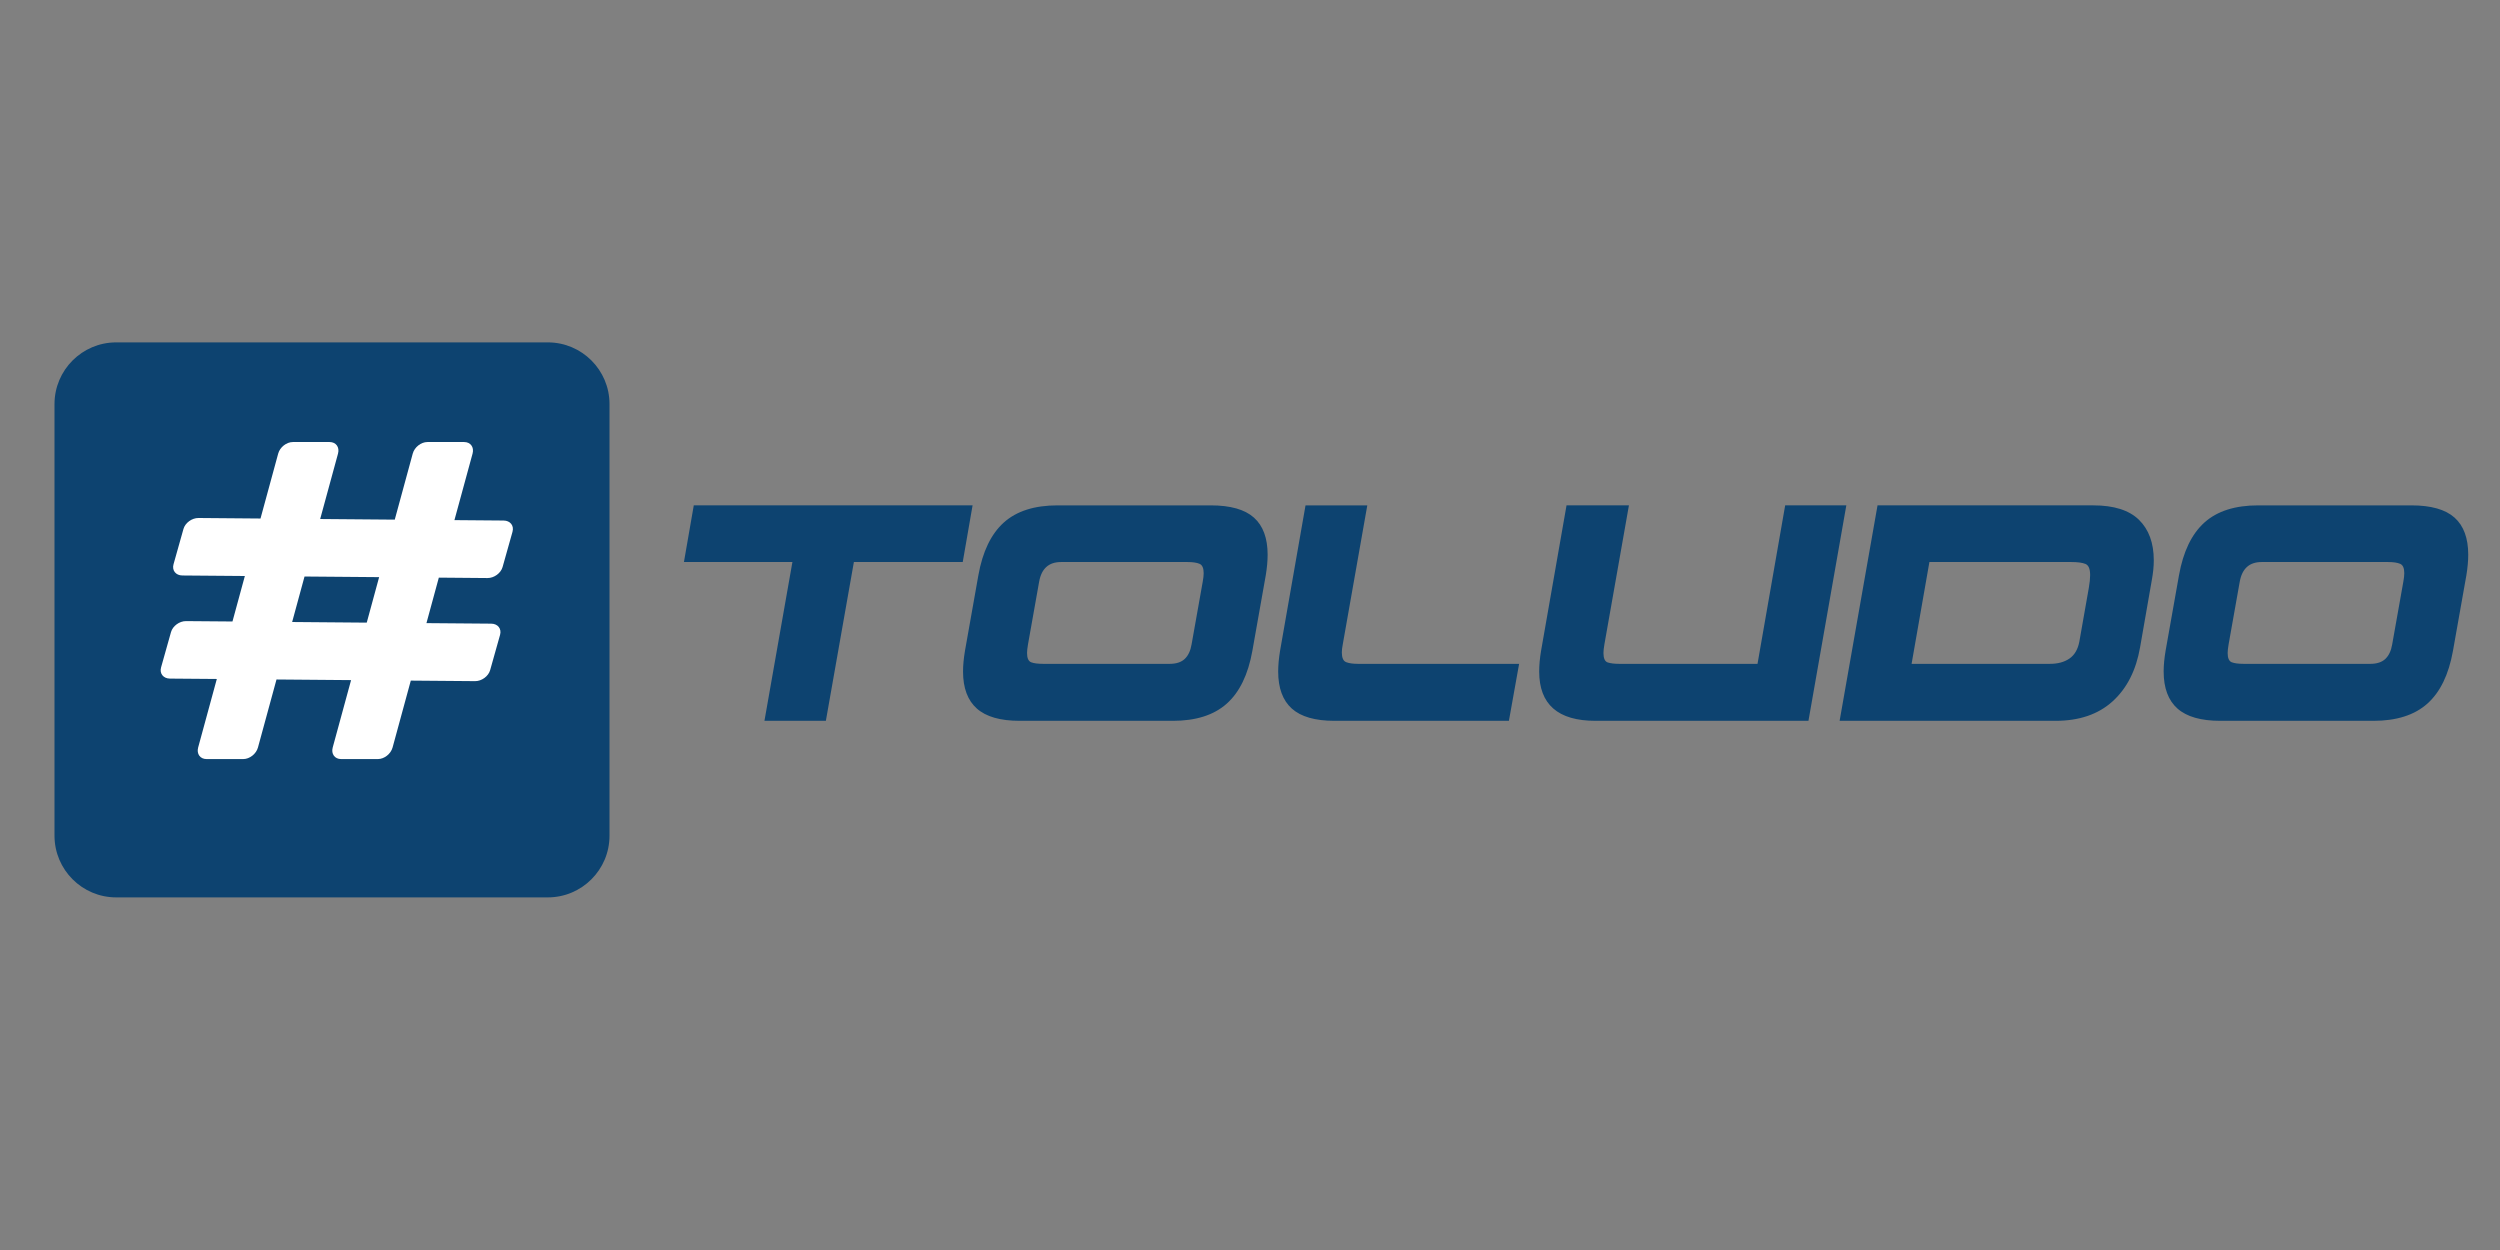
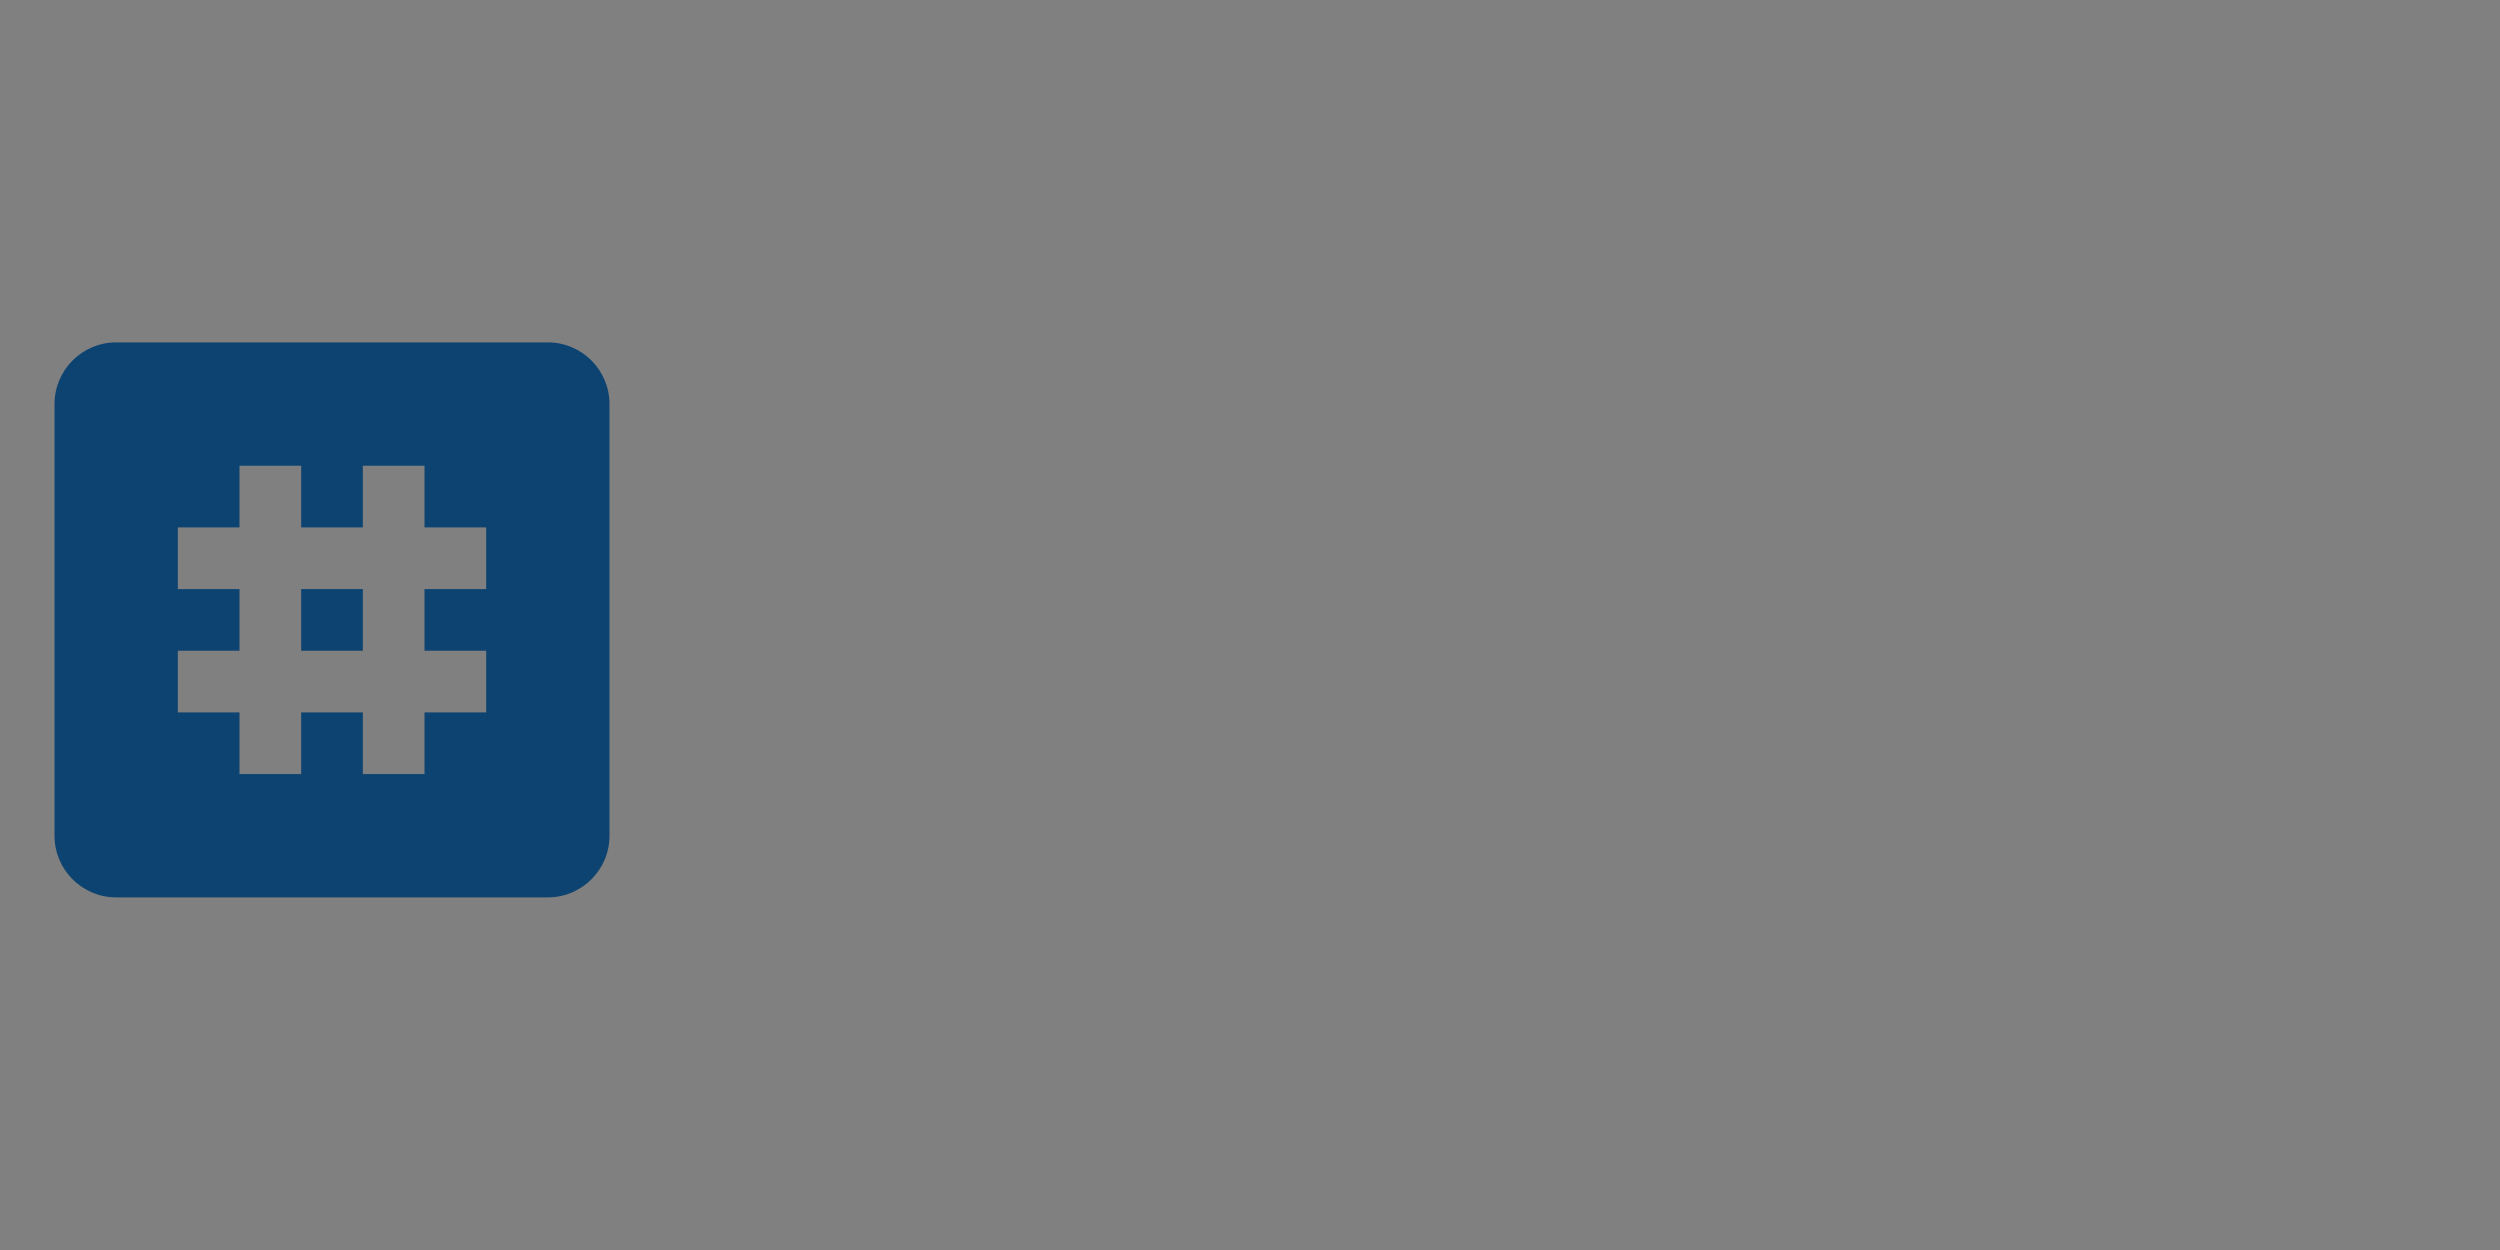
<svg xmlns="http://www.w3.org/2000/svg" width="1000" height="500" version="1.0" viewBox="0 0 750 375">
  <rect x="0" y="0" width="750" height="375" fill="#808080" stroke="none" />
  <defs>
    <clipPath id="a">
      <path d="M16.352 102.715h166.5v166.5h-166.5zm0 0" />
    </clipPath>
    <clipPath id="b">
      <path d="M37.125 123.484h124.633v124.633H37.125zm0 0" />
    </clipPath>
    <clipPath id="c">
-       <path d="M54.375 123.484h90.133c4.574 0 8.96 1.817 12.195 5.055a17.25 17.25 0 0 1 5.055 12.195v90.133a17.25 17.25 0 0 1-5.055 12.196 17.25 17.25 0 0 1-12.195 5.054H54.375a17.246 17.246 0 0 1-17.25-17.25v-90.133a17.25 17.25 0 0 1 17.25-17.25zm0 0" />
-     </clipPath>
+       </clipPath>
    <clipPath id="d">
-       <path d="M34.867 119.582h129v132.75h-129zm0 0" />
+       <path d="M34.867 119.582v132.75h-129zm0 0" />
    </clipPath>
  </defs>
  <g clip-path="url(#a)">
    <path fill="#0d4370" d="M34.852 102.715c-10.2 0-18.5 8.297-18.5 18.5v129.5c0 10.2 8.3 18.5 18.5 18.5h129.5c10.203 0 18.5-8.3 18.5-18.5v-129.5c0-10.203-8.297-18.5-18.5-18.5zm37 37h18.5v18.5h18.5v-18.5h18.5v18.5h18.5v18.5h-18.5v18.5h18.5v18.5h-18.5v18.5h-18.5v-18.5h-18.5v18.5h-18.5v-18.5h-18.5v-18.5h18.5v-18.5h-18.5v-18.5h18.5zm18.5 37v18.5h18.5v-18.5zm0 0" />
  </g>
  <g clip-path="url(#b)">
    <g clip-path="url(#c)">
      <path fill="#fff" d="M37.125 123.484h124.633v124.633H37.125zm0 0" />
    </g>
  </g>
-   <path fill="#0d4370" d="m87.645 186.602 22.378.187 3.715-13.648-22.379-.188zm0 0" />
  <g clip-path="url(#d)">
-     <path fill="#0d4370" d="M101.035 83.625c-53.312 0-96.531 43.156-96.531 96.387 0 15.148 3.5 29.476 9.738 42.234L2.387 252.984c-3.496 9.063 4.14 18.504 13.754 16.996l37.625-5.91c13.968 7.848 30.093 12.332 47.27 12.332 53.312 0 96.53-43.156 96.53-96.39 0-53.23-43.218-96.387-96.53-96.387zm52.719 75.895-2.98 10.593c-.516 1.836-2.544 3.317-4.52 3.301l-14.606-.125-3.714 13.649 19.433.16c1.98.02 3.168 1.52 2.653 3.355l-2.98 10.594c-.517 1.836-2.544 3.316-4.52 3.297l-19.282-.16-5.468 20.078c-.52 1.906-2.489 3.46-4.403 3.46h-11.035c-1.91 0-3.039-1.546-2.523-3.46l5.515-20.227-22.375-.187-5.566 20.414c-.524 1.906-2.488 3.46-4.403 3.46H61.96c-1.905 0-3.034-1.546-2.519-3.46l5.606-20.57-14.074-.114c-1.98-.02-3.168-1.52-2.653-3.355l2.98-10.594c.516-1.836 2.544-3.316 4.524-3.297l13.918.113 3.715-13.644-18.75-.156c-1.98-.02-3.168-1.52-2.652-3.356l2.98-10.594c.516-1.836 2.543-3.316 4.524-3.297l18.593.157 5.309-19.489c.52-1.906 2.488-3.457 4.402-3.457h11.024c1.91 0 3.039 1.543 2.523 3.457l-5.355 19.637 22.375.188 5.398-19.825c.52-1.906 2.488-3.457 4.402-3.457h11.024c1.91 0 3.039 1.543 2.523 3.457l-5.445 19.97 14.758.124c1.992.02 3.18 1.528 2.664 3.36zm0 0" />
-   </g>
-   <path fill="#0d4370" d="m229.335 216.248 8.39-47.64H205.18l2.953-17h83.64l-2.952 17h-32.657l-8.406 47.64zm76.577 0c-5.793 0-10.074-1.222-12.844-3.672-2.773-2.457-4.156-6.164-4.156-11.125 0-1.843.192-3.91.578-6.203l4.016-22.64c1.27-7.125 3.812-12.407 7.625-15.844 3.82-3.438 9.203-5.156 16.14-5.156h45.938c5.914 0 10.238 1.226 12.969 3.671 2.738 2.45 4.11 6.157 4.11 11.125 0 1.844-.188 3.915-.563 6.204l-4.016 22.64c-1.273 7.125-3.836 12.406-7.688 15.844-3.855 3.437-9.25 5.156-16.187 5.156zm54.906-41.734c.188-1.008.282-1.867.282-2.578 0-1.52-.418-2.453-1.25-2.797-.825-.352-2.032-.531-3.625-.531h-37.907c-3.687 0-5.882 1.968-6.578 5.906l-3.344 18.812c-.187 1.086-.28 1.946-.28 2.578 0 1.532.41 2.461 1.234 2.782.82.312 2.03.468 3.625.468h37.906c1.976 0 3.488-.488 4.531-1.468 1.05-.989 1.738-2.442 2.063-4.36zm39.527 41.734c-5.793 0-10.058-1.222-12.797-3.672-2.73-2.457-4.094-6.164-4.094-11.125 0-1.843.188-3.91.563-6.203l7.64-43.64h18.532l-7.36 41.718c-.187.961-.28 1.758-.28 2.391 0 1.594.425 2.57 1.28 2.922.864.344 2.063.515 3.594.515h48.313l-3.063 17.094zm78.301 0c-11.262 0-16.89-4.93-16.89-14.797 0-1.914.187-3.984.562-6.203l7.64-43.64h18.719l-7.36 41.718c-.187 1.086-.28 1.946-.28 2.578 0 1.594.425 2.54 1.28 2.829.864.28 2.032.421 3.5.421h41.438l8.297-47.546h18.344l-11.36 64.64zm73.238 0 11.375-64.64h64.735c6.175 0 10.742 1.449 13.703 4.343 2.957 2.899 4.437 6.953 4.437 12.172 0 1.781-.195 3.727-.578 5.828l-3.531 20.235c-1.211 6.937-3.965 12.351-8.266 16.234-4.293 3.887-10 5.828-17.125 5.828zm74.766-39.906c.133-.77.234-1.473.297-2.11.062-.632.094-1.206.094-1.718 0-1.844-.465-2.953-1.391-3.328-.918-.383-2.336-.578-4.25-.578h-42.578l-5.344 30.546h41.438c2.414 0 4.382-.523 5.906-1.578 1.531-1.05 2.52-2.722 2.969-5.015zm39.445 39.906c-5.793 0-10.074-1.222-12.844-3.672-2.773-2.457-4.156-6.164-4.156-11.125 0-1.843.191-3.91.578-6.203l4.016-22.64c1.27-7.125 3.812-12.407 7.625-15.844 3.82-3.438 9.203-5.156 16.14-5.156h45.938c5.914 0 10.238 1.226 12.969 3.671 2.738 2.45 4.109 6.157 4.109 11.125 0 1.844-.187 3.915-.562 6.204l-4.016 22.64c-1.274 7.125-3.836 12.406-7.688 15.844-3.855 3.437-9.25 5.156-16.187 5.156zm54.906-41.734c.188-1.008.282-1.867.282-2.578 0-1.52-.418-2.453-1.25-2.797-.825-.352-2.032-.531-3.625-.531H678.5c-3.687 0-5.883 1.968-6.578 5.906l-3.344 18.812c-.187 1.086-.28 1.946-.28 2.578 0 1.532.41 2.461 1.234 2.782.82.312 2.03.468 3.625.468h37.906c1.976 0 3.488-.488 4.531-1.468 1.05-.989 1.738-2.442 2.063-4.36zm0 0" />
+     </g>
</svg>